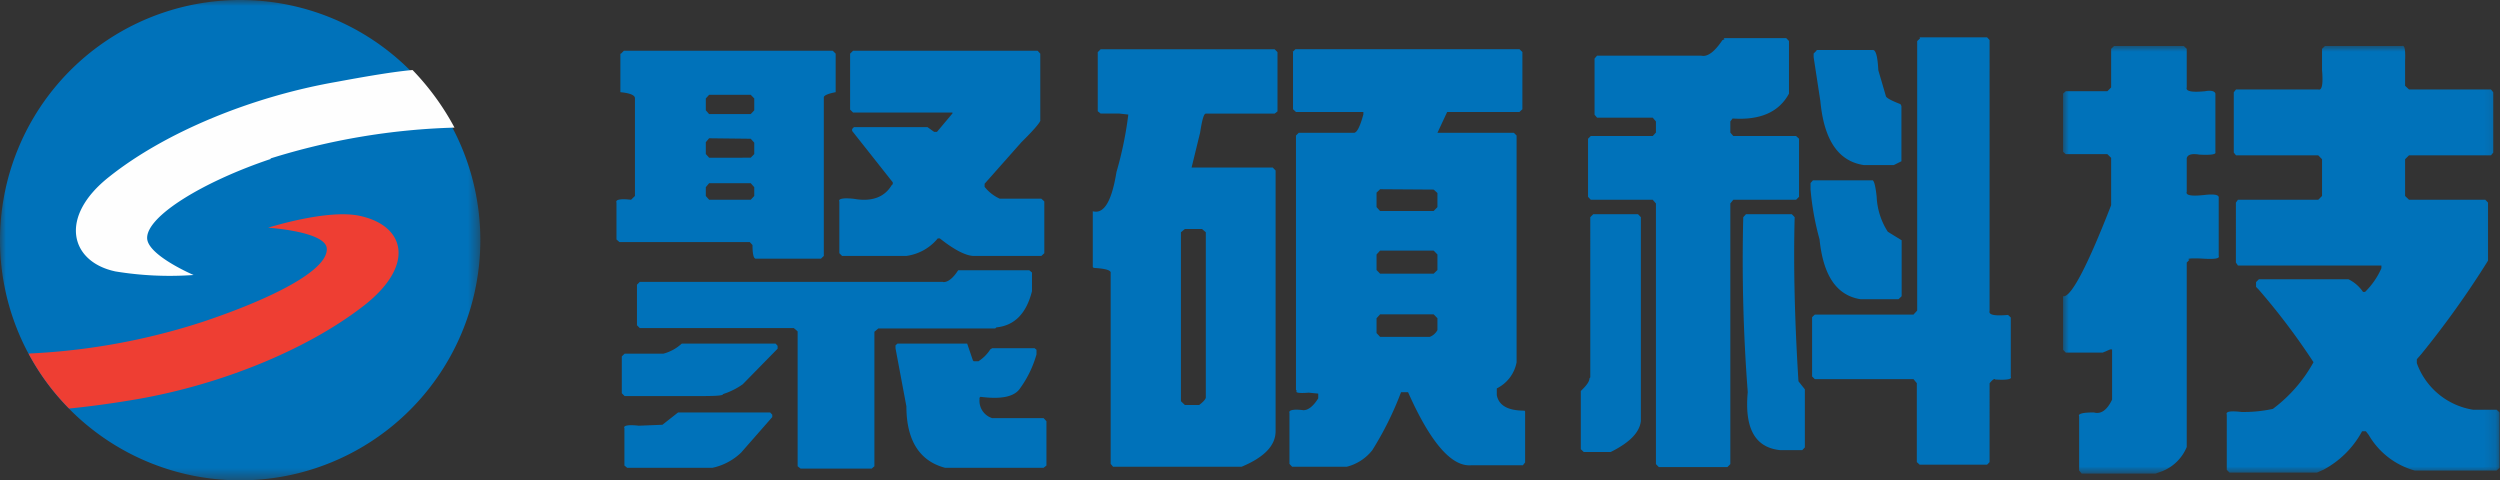
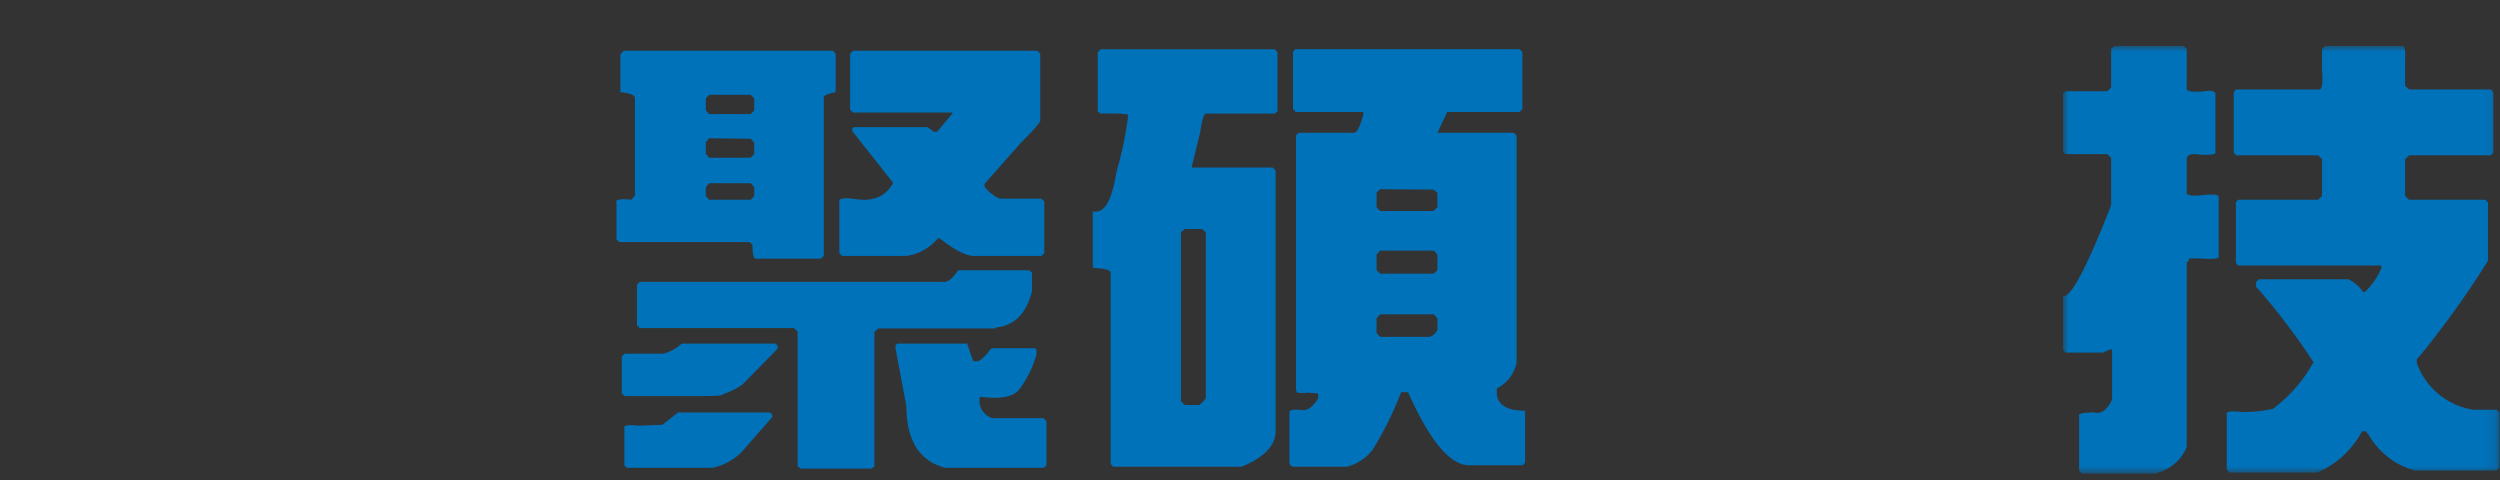
<svg xmlns="http://www.w3.org/2000/svg" viewBox="0 0 211 40.53">
  <rect x="0" y="0" width="211" height="40.53" fill="#333333" stroke="none" />
  <defs>
    <style>.cls-1{fill:#fff;}.cls-1,.cls-2,.cls-5,.cls-6{fill-rule:evenodd;}.cls-2{fill:#0072ba;}.cls-3{mask:url(#mask);}.cls-4{mask:url(#mask-2-2);}.cls-5{fill:#fefefe;}.cls-6{fill:#ee3e33;}</style>
    <mask id="mask" x="174.12" y="3.87" width="36.88" height="36.1" maskUnits="userSpaceOnUse">
      <g id="mask-2">
        <polygon id="path-1" class="cls-1" points="174.12 3.87 211 3.87 211 39.97 174.12 39.97 174.12 3.87" />
      </g>
    </mask>
    <mask id="mask-2-2" x="0" y="0" width="40.54" height="40.53" maskUnits="userSpaceOnUse">
      <g id="mask-4">
-         <polygon id="path-3" class="cls-1" points="0 0 40.54 0 40.54 40.53 0 40.53 0 0" />
-       </g>
+         </g>
    </mask>
  </defs>
  <g id="圖層_2" data-name="圖層 2">
    <g id="圖層_1-2" data-name="圖層 1">
      <g id="Group-17">
        <path id="Fill-1" class="cls-2" d="M55.91,35.85l-2,.08c-.92-.11-1.33,0-1.21.21v3.15l.23.19h4.89l2.32,0a5,5,0,0,0,2.41-1.28l2.63-3V35L65,34.81H57.23Zm19.67-6.7v.24l.92,4.91c0,2.89,1.13,4.62,3.26,5.18h8.32l.24-.19V35.55l-.24-.26H83.74a1.53,1.53,0,0,1-1.07-1.56v-.16l.08-.08c1.74.23,2.87,0,3.34-.71a9.05,9.05,0,0,0,1.39-2.87v-.39l-.16-.13H83.74l-.16.1a3.3,3.3,0,0,1-1,1h-.4l-.07-.08L81.63,29H75.74l-.16.15ZM56,29.85H52.72l-.24.23v3.11l.24.24h5.42c1.93,0,2.89,0,2.89-.17a6,6,0,0,0,1.66-.83l2.94-3v-.24L65.46,29H57.54a3.67,3.67,0,0,1-1.55.85Zm23.57-6.06H54l-.24.24v3.42l.24.24H67l.32.28V39.35l.25.2h6l.23-.2V28l.33-.28H84l.1-.09c1.52-.15,2.53-1.17,3-3.06V23l-.23-.19h-6c-.43.67-.86,1-1.24,1ZM71.75,4.53V9.25L72,9.5h8.39v.07l-1.31,1.56h-.24l-.56-.4H72.07l-.15.16v.16l3.43,4.34v.15l-.1.1c-.6,1-1.67,1.41-3.18,1.14-.93-.1-1.34,0-1.23.23v4.36l.23.23H76.5a4.15,4.15,0,0,0,2.65-1.48h.17c1.32,1.05,2.33,1.53,3,1.48h5.57l.25-.23V17l-.25-.23H84.38a3.46,3.46,0,0,1-1.28-1v-.26L86.21,12c1.14-1.12,1.66-1.77,1.59-1.86V4.53l-.23-.25H72l-.25.25ZM63.36,15.46l.3.34v.74l-.3.32H59.85l-.28-.32V15.8l.28-.34Zm0-3.75.3.33V13l-.3.31H59.85L59.57,13V12l.28-.33Zm-11-7.18V7.78c.81.08,1.23.25,1.23.51v8.25l-.33.32c-.93-.11-1.33,0-1.23.23v3.12l.25.22h11l.23.25c0,.82.11,1.2.32,1.15h5.46l.24-.23V8.29l0-.07c0-.15.31-.31,1-.44V4.53l-.25-.25H52.66l-.25.25ZM63.36,8l.3.31v1l-.3.32H59.85l-.28-.32v-1L59.85,8Z" />
        <path id="Fill-3" class="cls-2" d="M121,26.53l.32.33v1a1.25,1.25,0,0,1-.64.57h-4.2l-.3-.32V26.86l.3-.33Zm0-5.38.32.33v1.31l-.32.31h-4.52l-.3-.31V21.48l.3-.33ZM121,16l.32.29v1.19l-.32.33h-4.52l-.3-.33V16.26l.3-.29ZM109.13,4.39V9.22l.25.23h5.69v.2c-.27,1-.54,1.56-.8,1.56h-4.66l-.23.23V32.91l.07.08c-.15.15.17.22,1,.15l.81.08v.4c-.43.68-.85,1-1.25,1-.87-.11-1.27,0-1.18.23v4.3l.22.24h4.63A4,4,0,0,0,115.82,38a27.63,27.63,0,0,0,2.43-4.9h.59c1.89,4.26,3.67,6.29,5.31,6.17h4.38l.19-.24v-4.3l-.05-.07c-1.39,0-2.17-.43-2.34-1.31v-.57A3.09,3.09,0,0,0,128,30.58V11.44l-.23-.23h-6.45l.82-1.76h6.1l.25-.23V4.39l-.25-.24h-18.9l-.25.24Zm-16.48,0v5l.24.19h1.54l.8.09a31,31,0,0,1-1,4.85c-.4,2.48-1.06,3.57-2,3.31v4.71l.08.07c1,.06,1.49.2,1.43.44V39.15l.2.24H104.8c1.91-.8,2.86-1.79,2.86-3v-22l-.24-.25h-6.85l.72-2.95c.16-1.05.31-1.6.48-1.6h5.81l.24-.19v-5l-.24-.24H92.89l-.24.24Zm8.8,14.94.32.27V33.55c0,.09-.13.31-.56.63H100l-.33-.32V19.6l.33-.27Z" />
-         <path id="Fill-5" class="cls-2" d="M147.36,18.08h3.87l.24.25c-.11,4.09,0,8.73.32,13.85l.54.68v4.9l-.22.23h-1.88c-2.13-.23-3-1.87-2.72-4.9a145.76,145.76,0,0,1-.38-14.7v-.06Zm-12.89,0h3.78l.24.25v17.2c-.11,1-1,1.85-2.55,2.62h-2.27l-.25-.24V33c.48-.46.73-.8.73-1.06l.07-.09V18.33l.25-.25ZM153,15.22h5c.15-.06.29.42.39,1.39a5.94,5.94,0,0,0,.94,2.95l1.17.72V25l-.26.25H157c-2-.33-3.12-2-3.43-5.05a23,23,0,0,1-.76-4.21v-.54l.21-.24Zm.32-11h4.71c.28-.06.44.51.5,1.71l.63,2.15c0,.16.41.39,1.24.71l.08.16v4.66l-.64.32h-2.54c-2.14-.32-3.35-2.1-3.66-5.38l-.57-3.73V4.52l.25-.25Zm-7.84-1h5.28l.23.24V7.9q-1.26,2.34-4.76,2.1l-.19.25v.94l.25.29h5.3l.25.23v4.9l-.25.25h-5.3l-.25.31v22l-.25.25H140l-.24-.25v-22l-.27-.31h-5.23l-.23-.25v-4.9l.23-.23h5.23l.27-.29v-.94l-.27-.32h-4.7l-.21-.25V4.94l.21-.24h8.8c.53.12,1.12-.33,1.78-1.31l.18-.08Zm16.54-.07h5.69l.21.23V26.24c-.1.34.42.44,1.56.34l.23.22v5c.11.21-.33.29-1.31.23-.05-.1-.23,0-.48.32V39l-.21.22h-5.69l-.24-.22V32.34L161.5,32h-8.33l-.23-.23v-5l.23-.22h8.33l.31-.34V3.47l.24-.23Z" />
        <g id="Group-9">
          <g class="cls-3">
            <path id="Fill-7" class="cls-2" d="M196.23,3.88h6.51c.21-.09.29.32.25,1.24V7.24l.33.31h6.92l.19.24v5.09l-.19.23h-6.92l-.33.33v3.1l.33.32h6.44l.23.24V22a77.77,77.77,0,0,1-5.61,7.86l-.4.46v.33a6.06,6.06,0,0,0,4.74,3.93h2l.24.23v4.67l-.24.23h-6.93a6.49,6.49,0,0,1-3.87-3l-.24-.31h-.32a7.93,7.93,0,0,1-3.27,3.25l-.55.24h-7.37l-.23-.24V35c-.11-.27.3-.34,1.23-.23a11.52,11.52,0,0,0,2.66-.26,12.32,12.32,0,0,0,3.43-3.94,56.87,56.87,0,0,0-4.61-6.11l-.24-.25v-.4l.24-.24h7.56a3.14,3.14,0,0,1,1.23,1.07h.17a6.41,6.41,0,0,0,1.38-2v-.23H188.88l-.17-.25V17.1l.17-.24h6.78l.32-.32v-3.1l-.32-.33h-6.94l-.19-.23V7.79l.19-.24h6.94c.32.11.42-.45.32-1.64V4.12Zm-17.8,0h5.88l.25.24V7.38c-.11.32.41.43,1.54.32.53-.1.83,0,.88.2v4.95c.07.18-.37.25-1.35.2-.66-.11-1,0-1.07.31v2.83c-.11.3.41.39,1.54.26.83-.09,1.2,0,1.16.25v4.9c.1.22-.33.29-1.31.23s-1.48,0-1.16.09l-.23.24V37.73a3.72,3.72,0,0,1-2.12,2.06l-.51.18h-6.24l-.21-.26V35.14c-.12-.22.3-.33,1.24-.33.6.17,1.11-.19,1.54-1.08V29.49h-.16l-.63.27h-3.12l-.23-.24V25c.64.15,2-2.39,4.06-7.68v-4l-.32-.31h-3.51l-.23-.2V7.9l.23-.2h3.51l.32-.32V4.12l.25-.24Z" />
          </g>
        </g>
        <g id="Group-12-2" data-name="Group-12">
          <g class="cls-4">
-             <path id="Fill-10" class="cls-2" d="M40.54,20.27A20.27,20.27,0,1,1,20.28,0,20.26,20.26,0,0,1,40.54,20.27" />
-           </g>
+             </g>
        </g>
-         <path id="Fill-13" class="cls-5" d="M22.84,13.37a57.21,57.21,0,0,1,15.52-2.6,21.78,21.78,0,0,0-3.54-4.86c-1.59.14-3.78.51-6.42,1-7.11,1.24-14.4,4.21-19.17,8-4.33,3.4-3.3,7.2.52,8a28.23,28.23,0,0,0,6.59.3s-3.84-1.64-3.92-3.08c-.09-1.86,4.7-4.79,10.42-6.71" />
-         <path id="Fill-15" class="cls-6" d="M30.37,18.22c-2.74-.6-7.74,1-7.74,1s4.88.31,4.95,1.76c.11,1.85-4.7,4.25-10.43,6.17A55.59,55.59,0,0,1,2.41,29.84a19.82,19.82,0,0,0,3.42,4.64c1.51-.15,3.42-.39,5.75-.79,7.13-1.24,14.41-4.2,19.19-7.94,4.32-3.41,3.41-6.71-.4-7.53" />
      </g>
    </g>
  </g>
</svg>